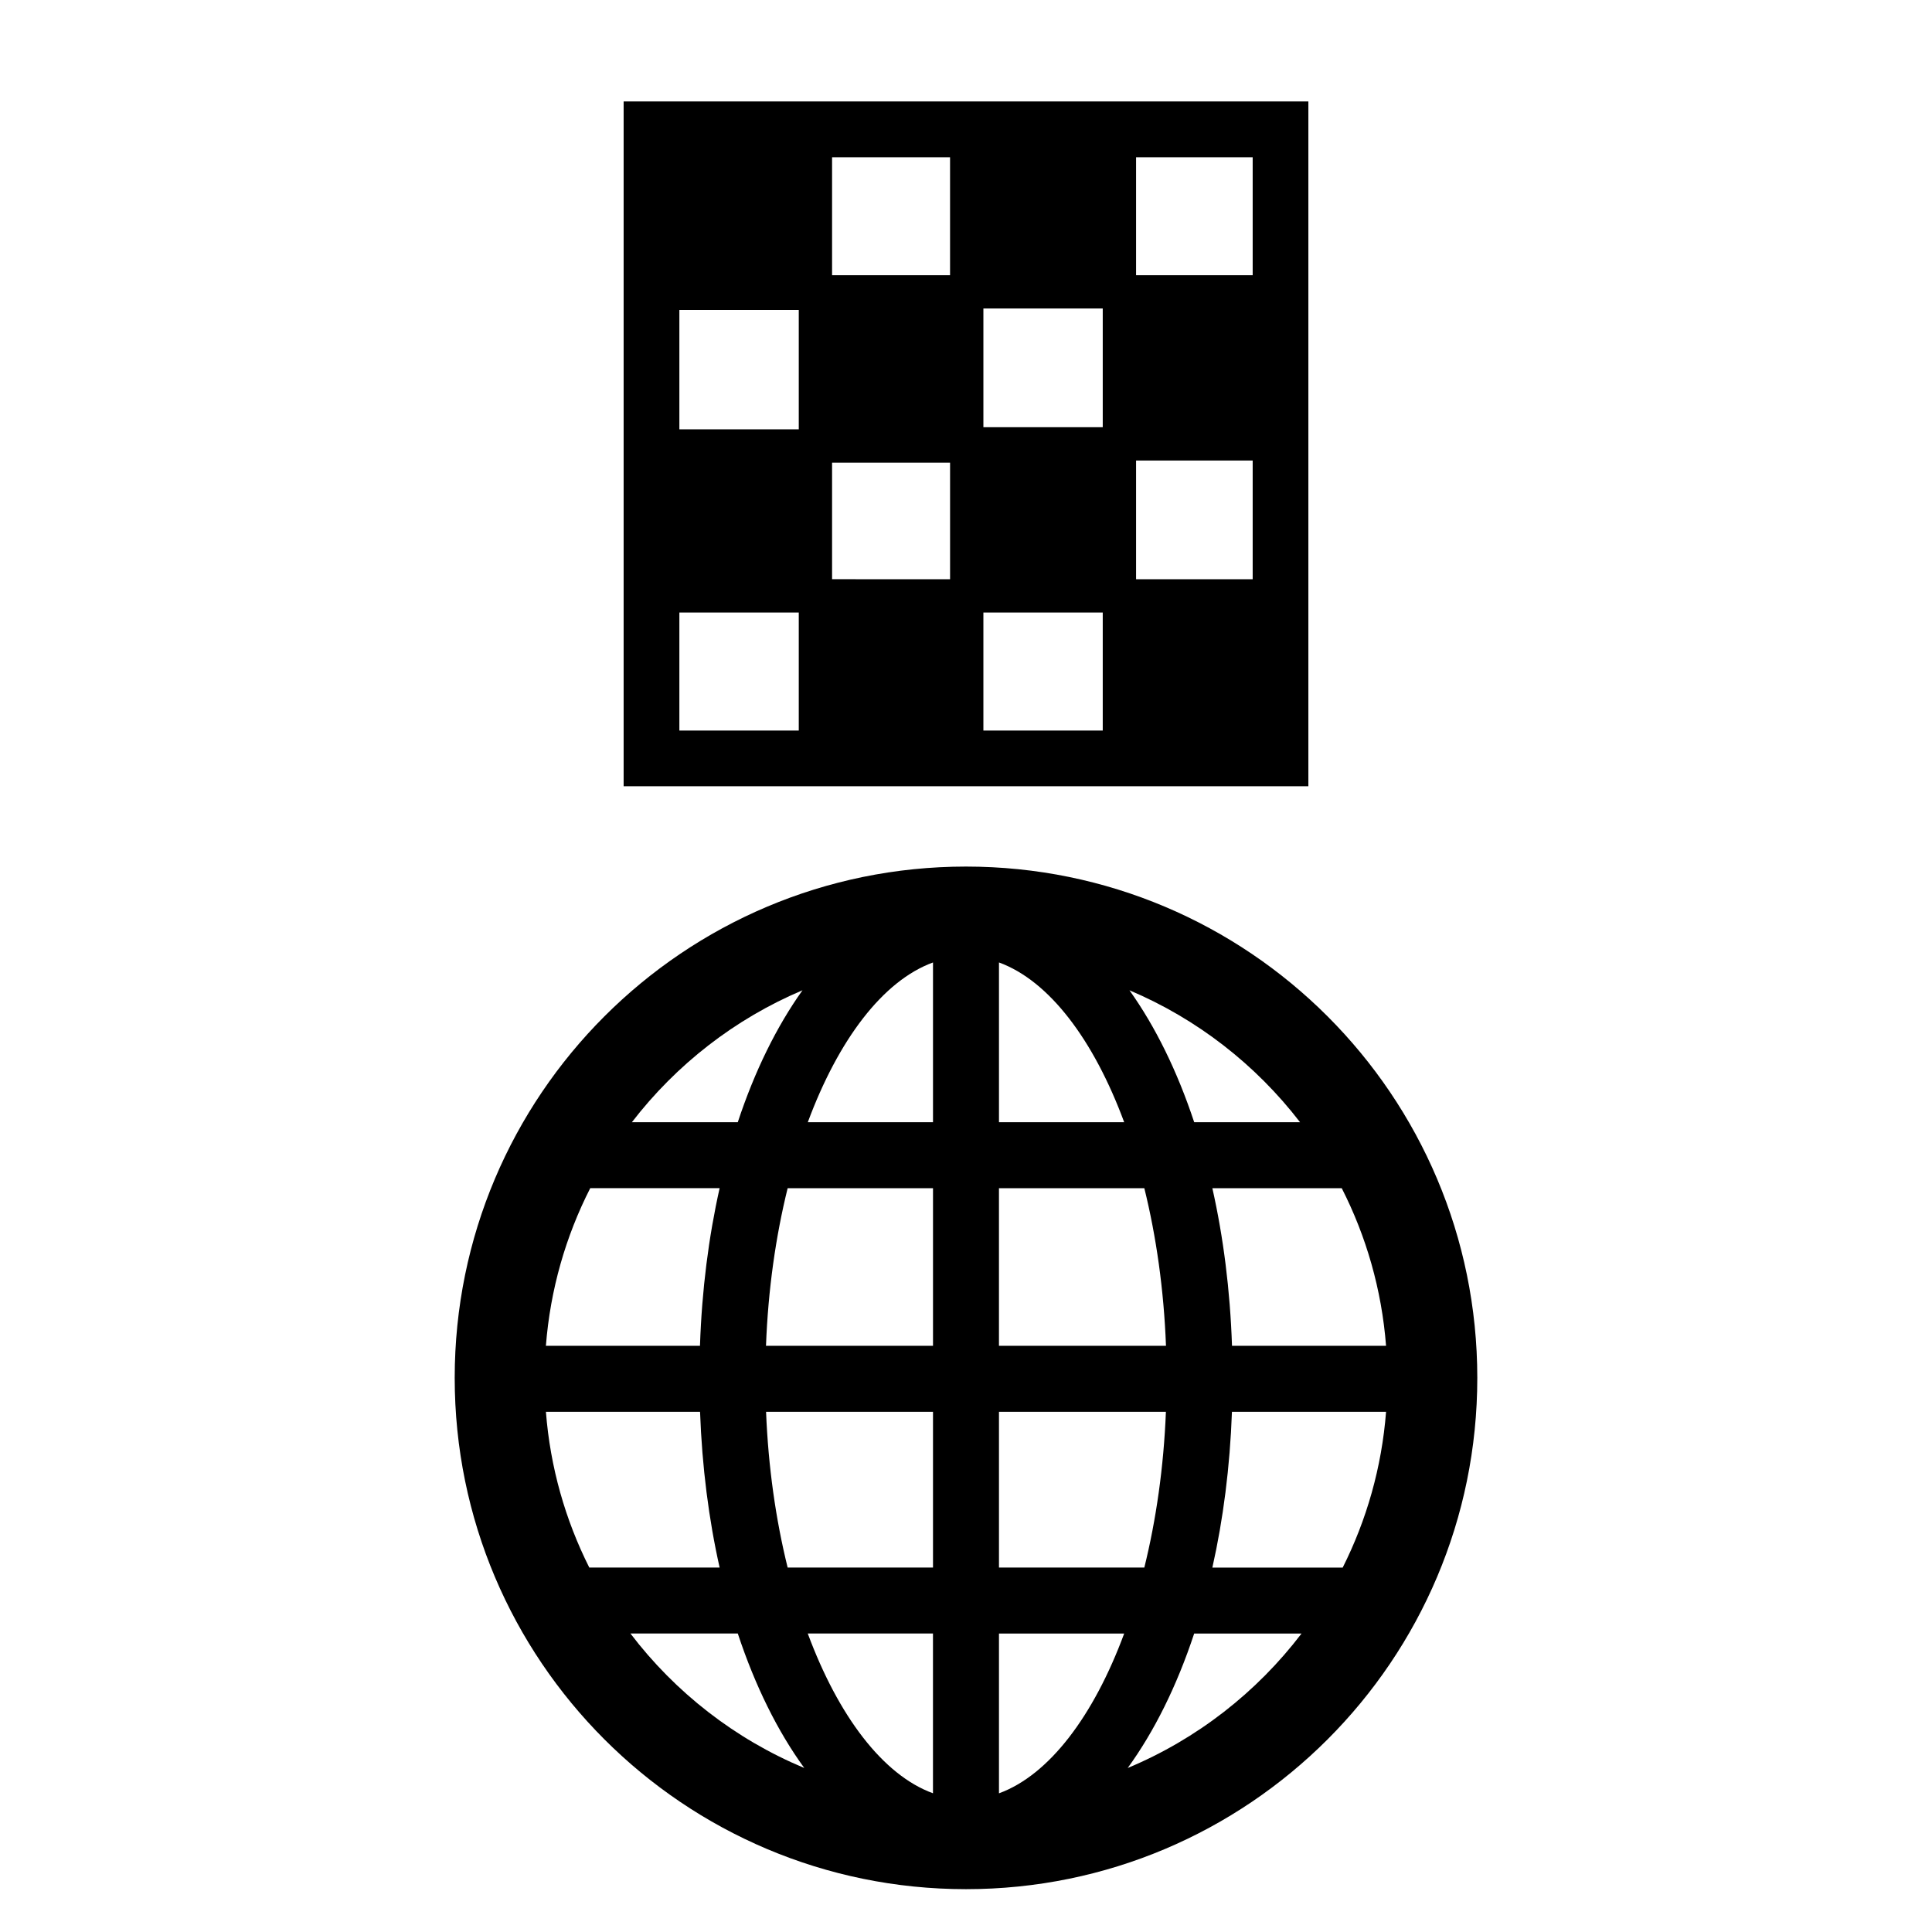
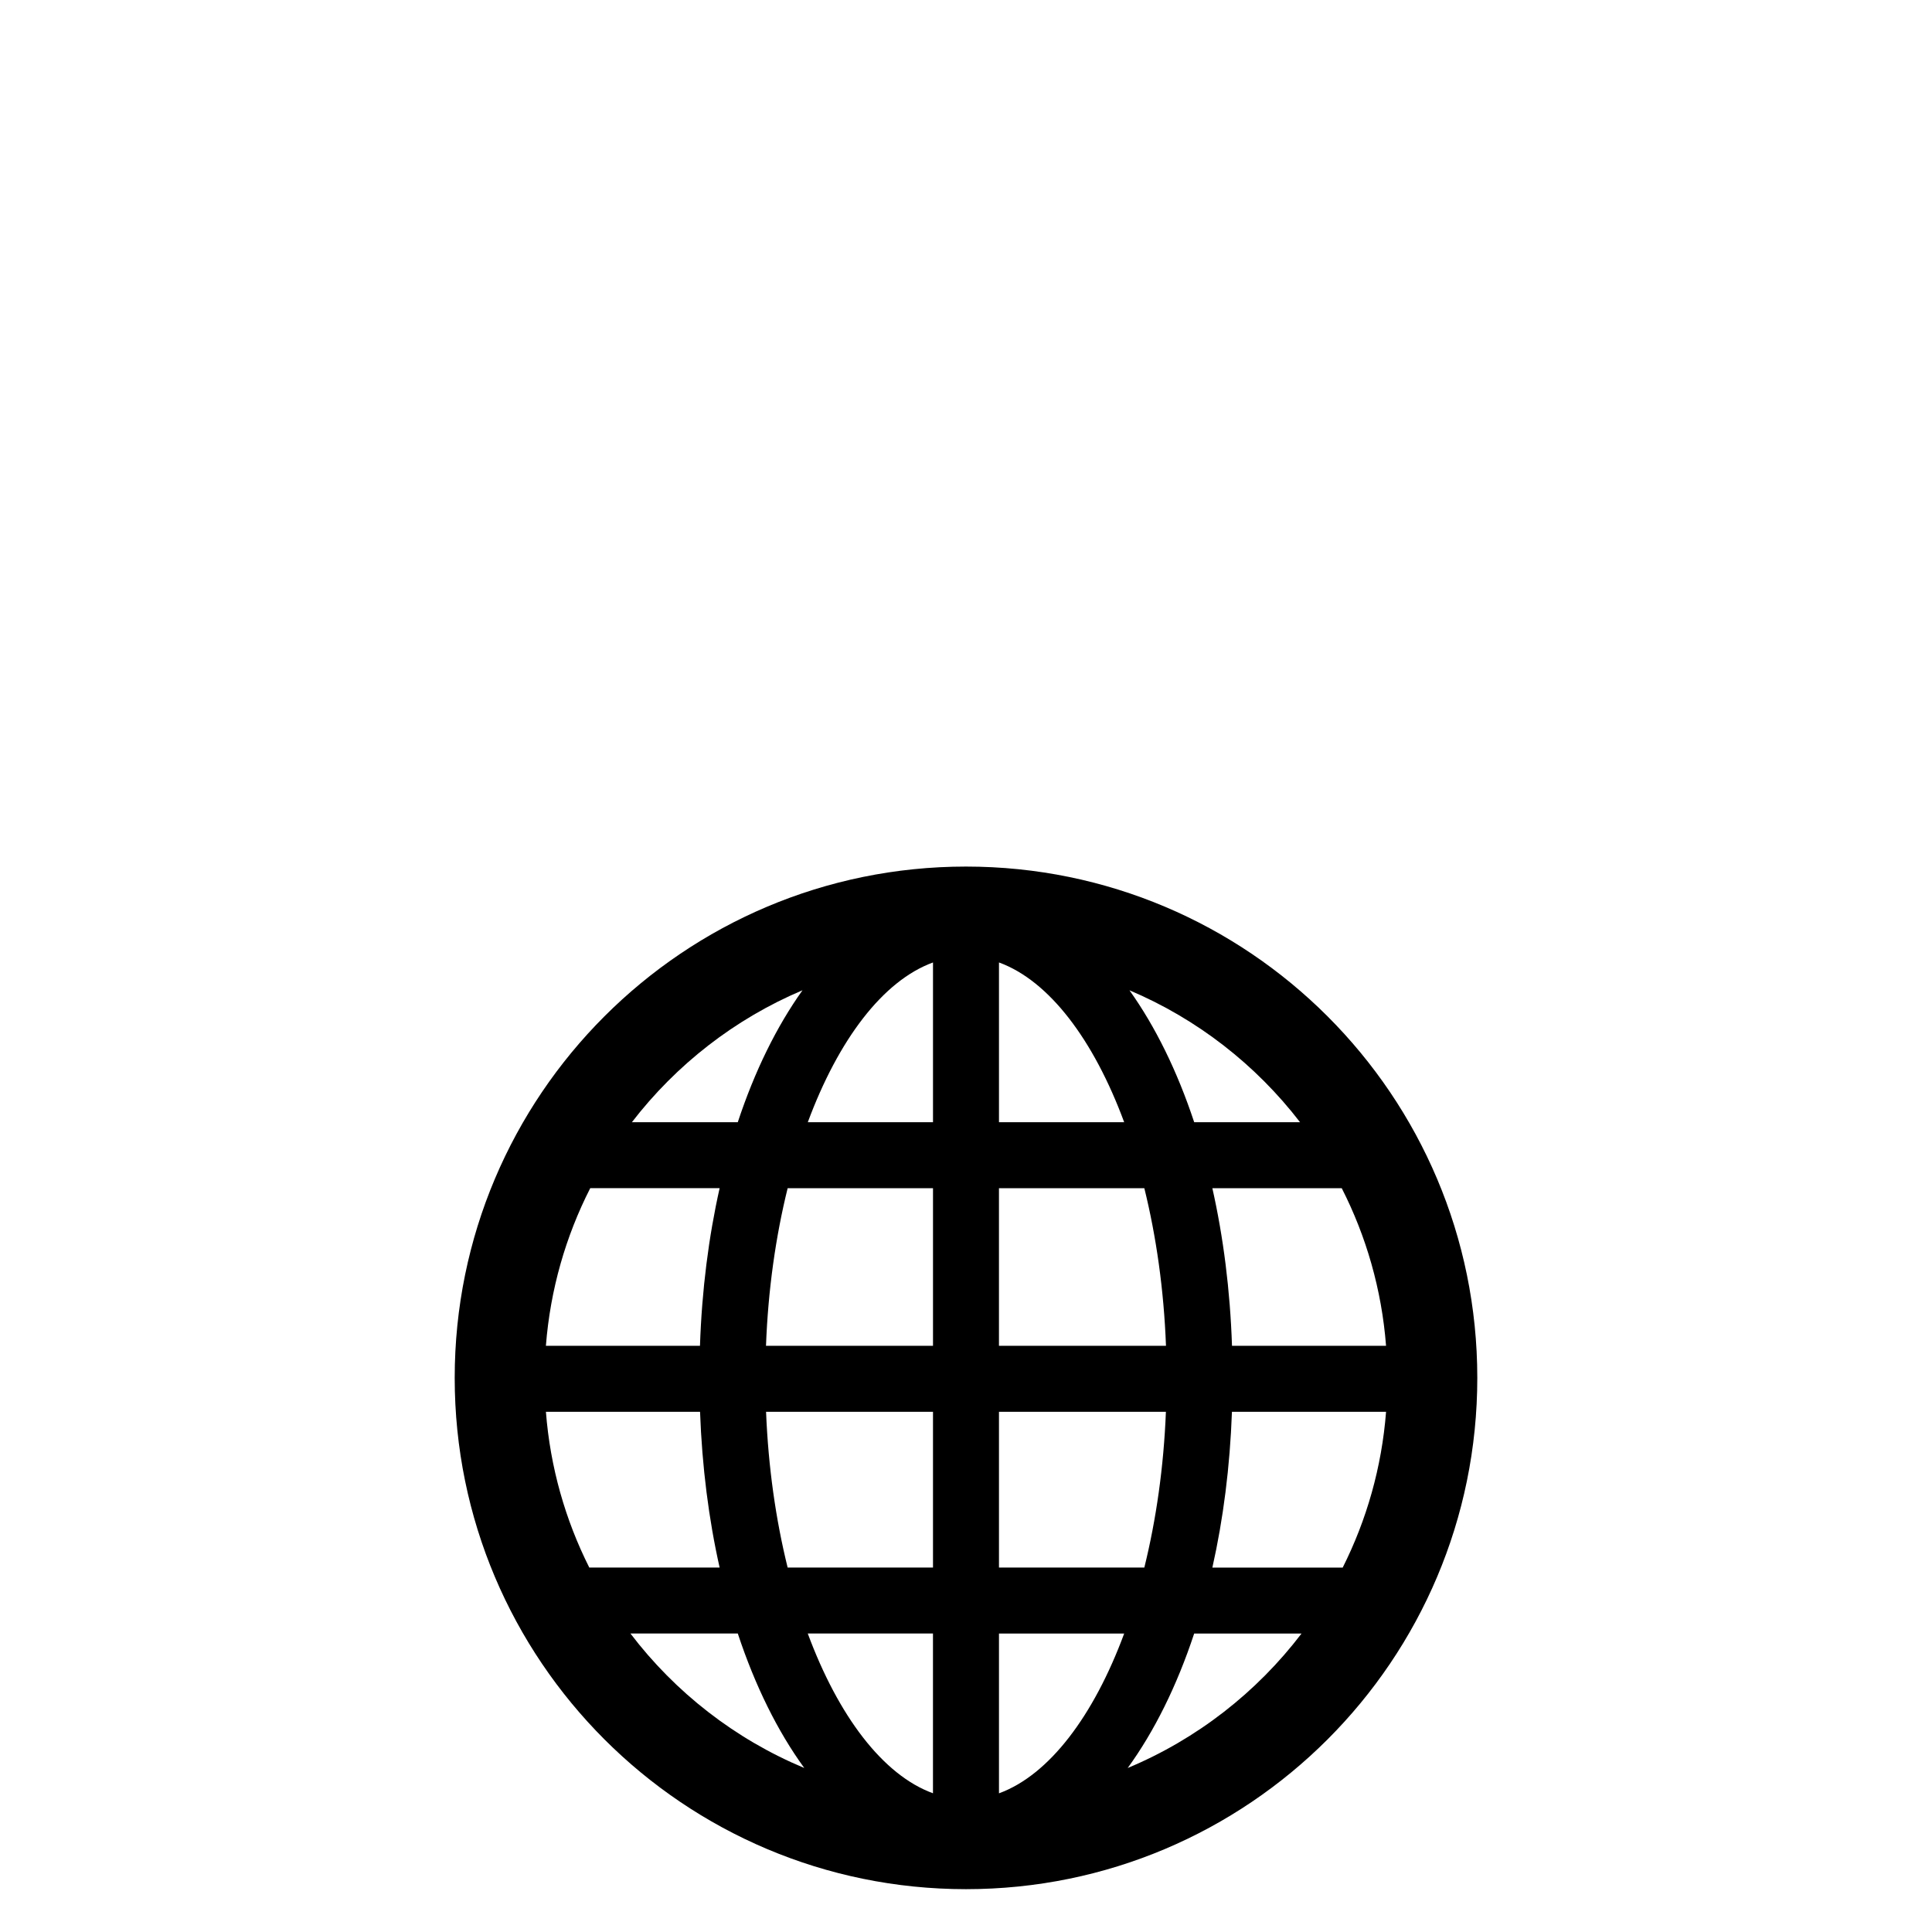
<svg xmlns="http://www.w3.org/2000/svg" fill="#000000" width="800px" height="800px" version="1.1" viewBox="144 144 512 512">
  <g>
    <path d="m400 373.65c-74.84 0-135.5 60.664-135.5 135.5 0 74.832 60.66 135.5 135.5 135.5 74.836 0 135.5-60.664 135.5-135.5-0.004-74.836-60.668-135.5-135.5-135.5zm-43.332 32.785c-6.84 9.578-12.664 21.402-17.148 34.961h-28.059c11.723-15.234 27.273-27.383 45.207-34.961zm-56.25 52.445h34.289c-2.906 12.93-4.707 26.98-5.207 41.77h-40.832c1.164-14.934 5.269-29.051 11.75-41.77zm-0.25 100.54c-6.336-12.594-10.352-26.535-11.496-41.281h40.848c0.531 14.617 2.312 28.496 5.188 41.281zm10.906 17.48h28.449c4.586 13.871 10.566 25.941 17.613 35.633-18.328-7.644-34.191-20.035-46.062-35.633zm80.172 42.336c-13.297-4.844-25.082-20.496-33.18-42.336h33.18zm0-59.816h-38.512c-3.129-12.648-5.137-26.617-5.719-41.281h44.238v41.281zm0-58.77h-44.25c0.555-14.852 2.574-28.98 5.738-41.766h38.52v41.766zm0-59.25h-33.172c8.094-21.836 19.883-37.488 33.18-42.336v42.336zm108.33 17.484c6.477 12.719 10.586 26.836 11.742 41.77h-40.824c-0.5-14.789-2.297-28.844-5.207-41.77zm-11.047-17.484h-28.055c-4.484-13.551-10.312-25.383-17.152-34.961 17.941 7.582 33.492 19.727 45.207 34.961zm-79.789-42.34c13.301 4.848 25.094 20.496 33.18 42.34h-33.18zm-0.004 59.824h38.523c3.164 12.793 5.176 26.922 5.738 41.77h-44.262zm44.242 59.254c-0.582 14.664-2.59 28.637-5.719 41.281h-38.52v-41.281zm-44.238 101.11v-42.344h33.18c-8.09 21.844-19.883 37.496-33.18 42.344zm34.113-6.711c7.043-9.691 13.035-21.762 17.617-35.633h28.449c-11.875 15.594-27.738 27.988-46.066 35.633zm56.977-53.113h-34.539c2.879-12.785 4.664-26.668 5.188-41.281h40.844c-1.145 14.746-5.16 28.684-11.492 41.281z" />
-     <path d="m309.27 170.89v181.48h181.46v-181.48zm135.8 46.043v-31.266h30.902v31.266zm30.902 49.113v31.453h-30.902v-31.453zm-39.734 40.281v31.273h-31.629v-31.273zm-71.73-89.395v-31.266h31.266v31.266zm40.102 40.285v-31.457h31.629v31.457zm-8.832 9.387v30.898l-31.27-0.004v-30.895zm-71.738-8.832v-31.641h31.641v31.641zm31.641 48.555v31.273h-31.641v-31.273z" />
  </g>
</svg>